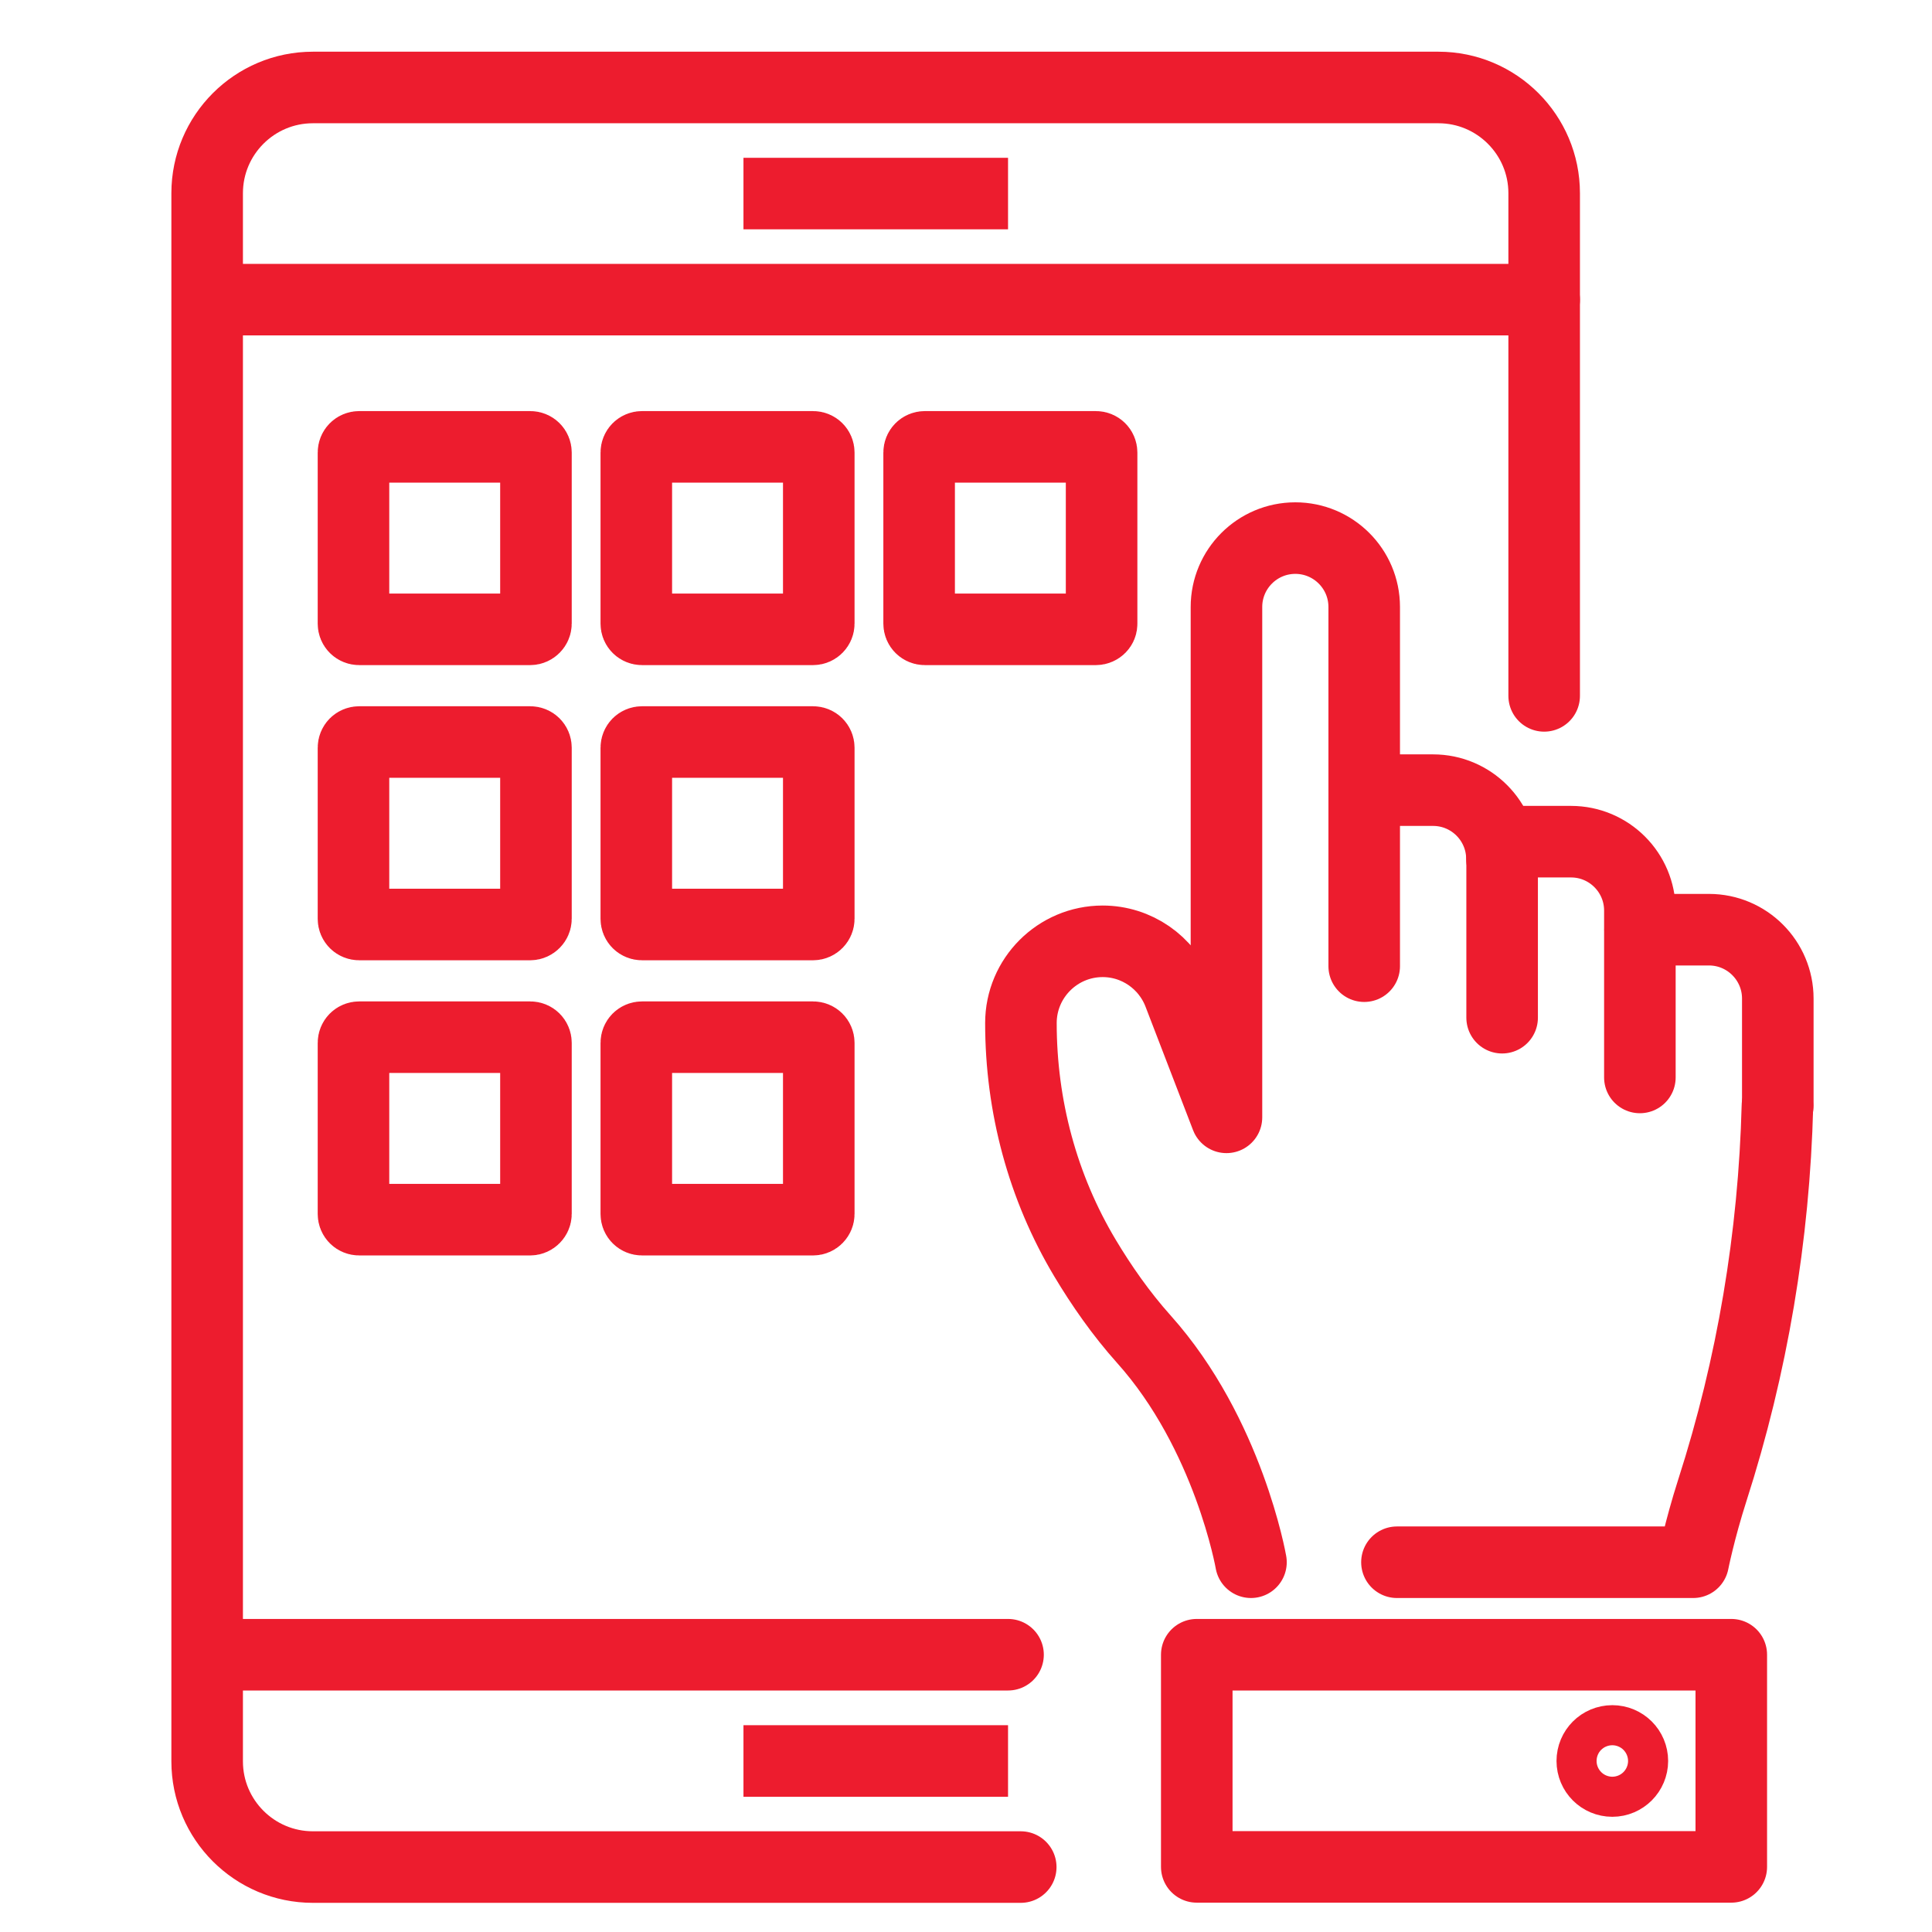
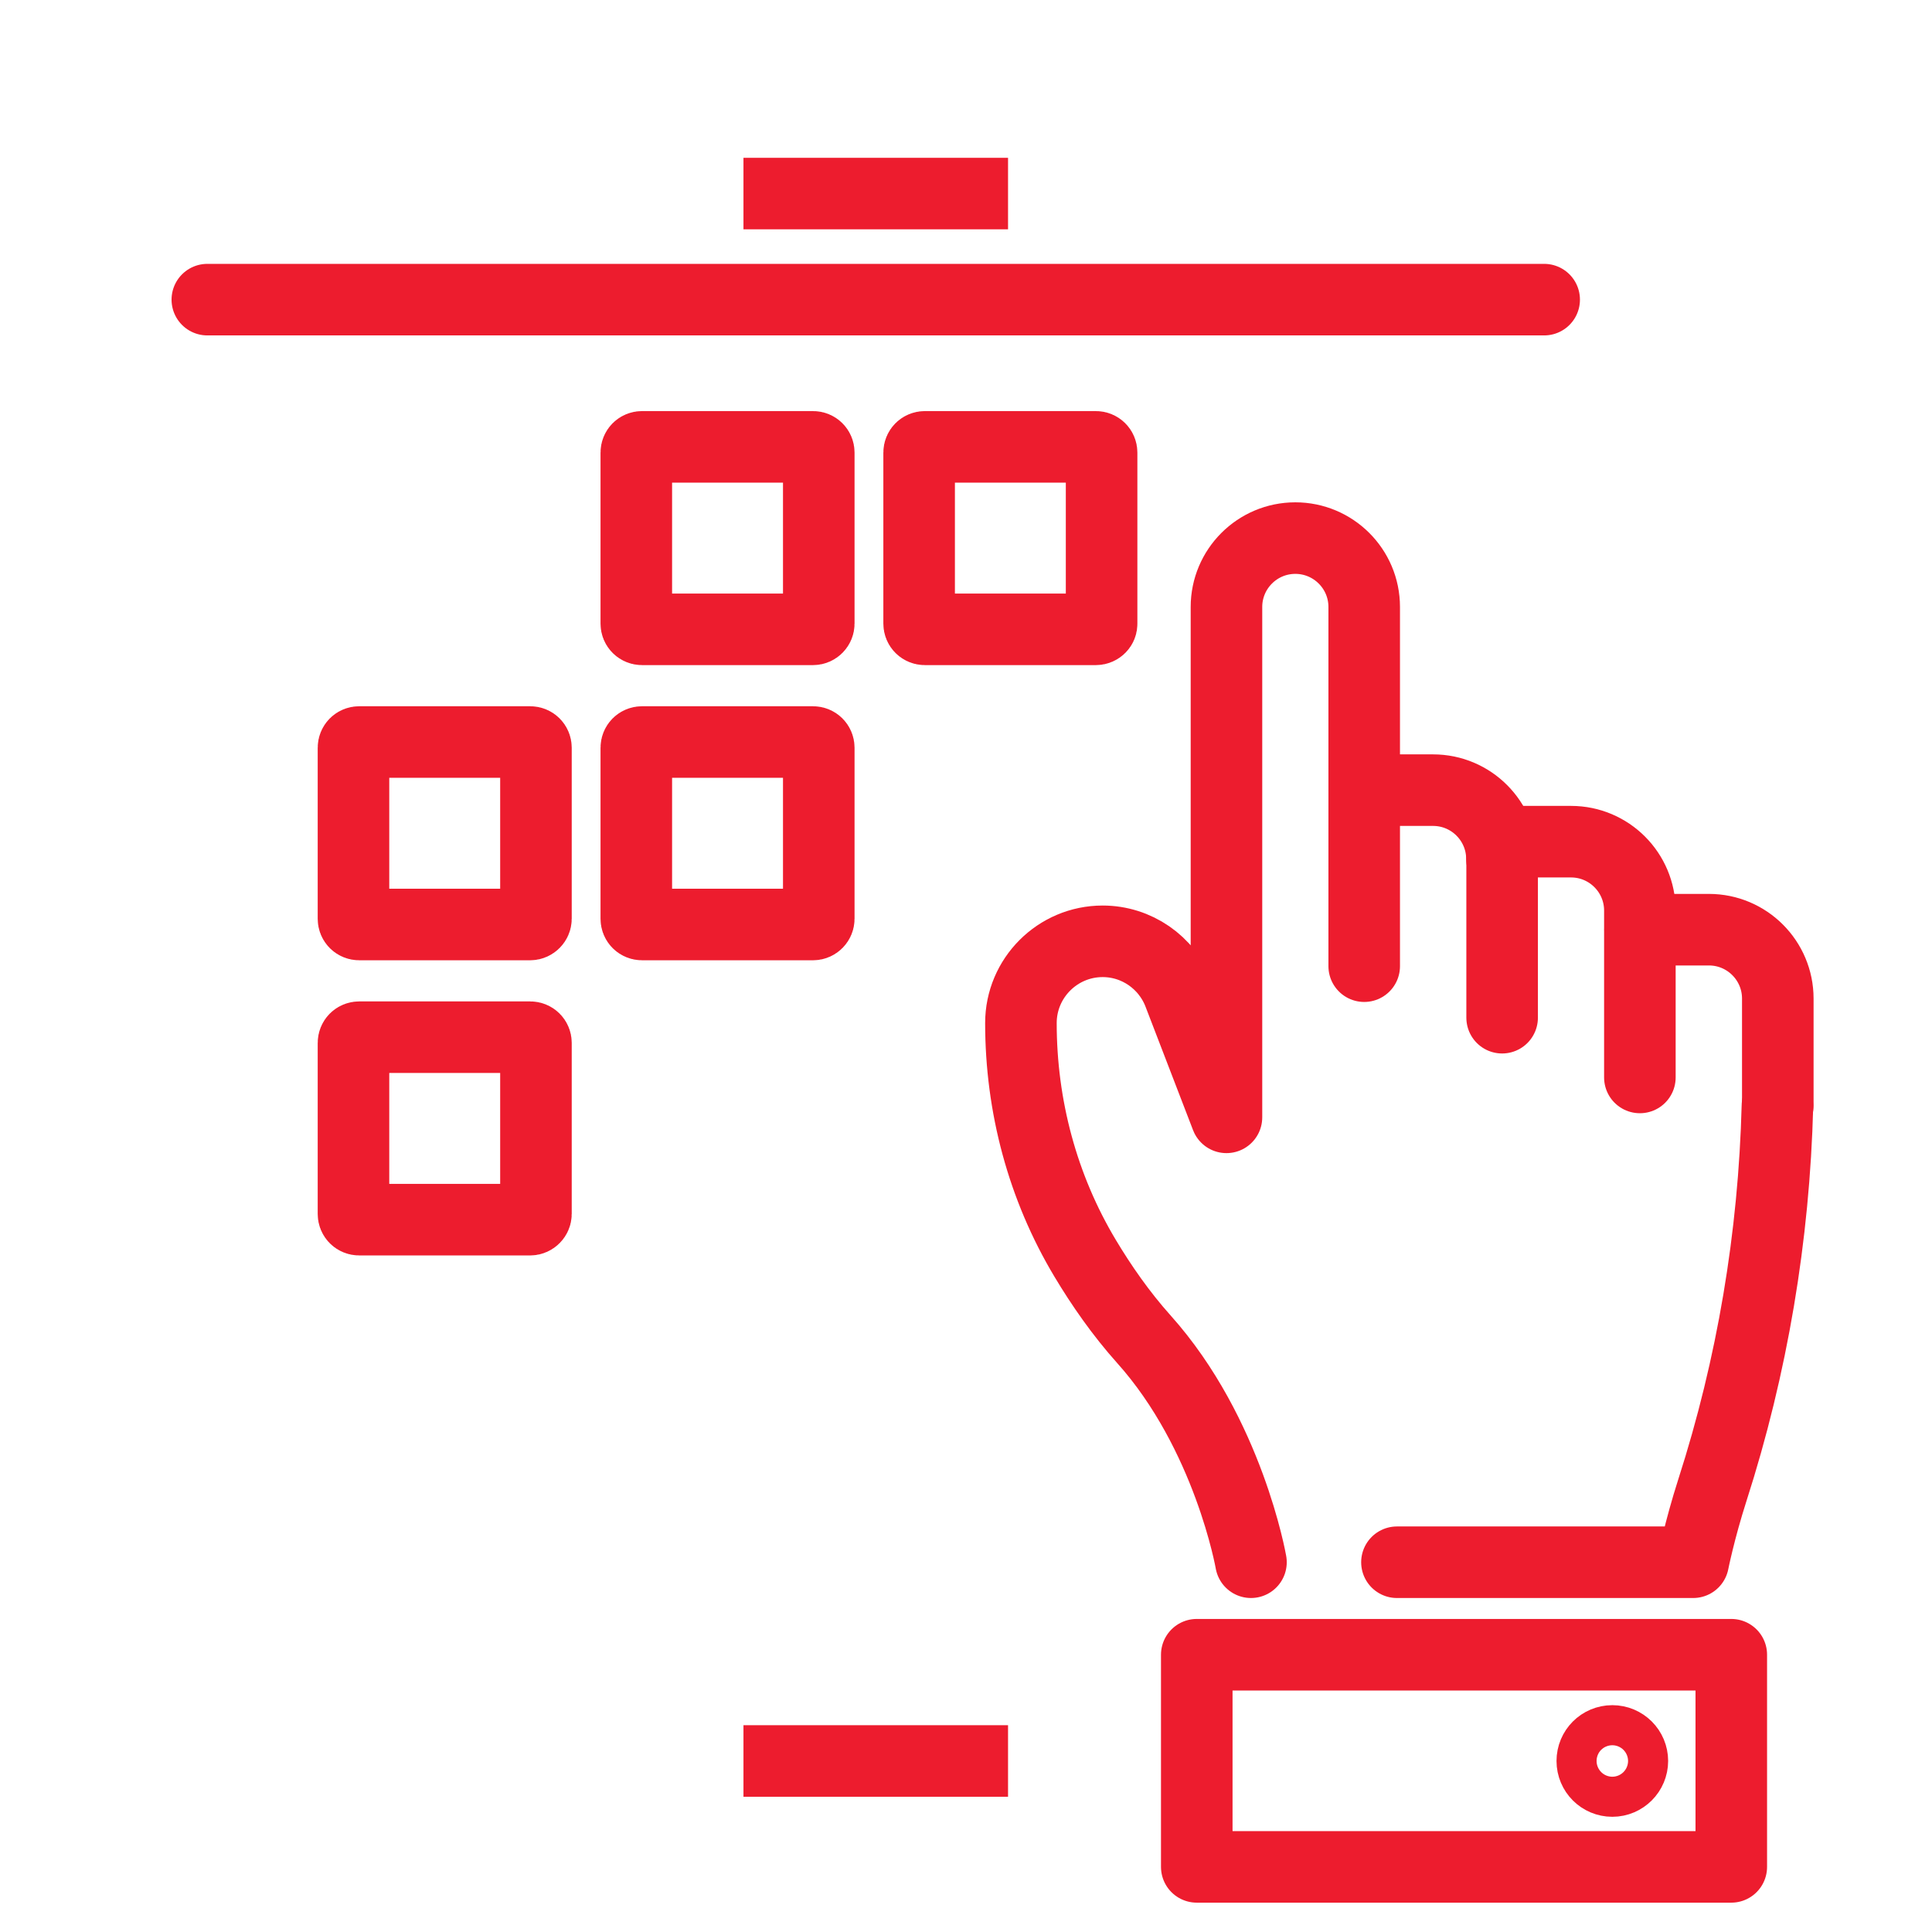
<svg xmlns="http://www.w3.org/2000/svg" version="1.1" id="Layer_1" x="0px" y="0px" viewBox="0 0 1080 1080" style="enable-background:new 0 0 1080 1080;" xml:space="preserve">
  <style type="text/css">
	.st0{fill:#ED1C2E;}
	.st1{fill:none;stroke:#ED1C2E;stroke-width:40;stroke-linejoin:round;stroke-miterlimit:10;}
	.st2{fill:none;stroke:#ED1C2E;stroke-width:40;stroke-linecap:round;stroke-linejoin:round;stroke-miterlimit:10;}
</style>
  <g>
    <line id="XMLID_117_" class="st1" x1="415.6" y1="108.2" x2="563.5" y2="108.2" />
-     <path id="XMLID_116_" class="st2" d="M570.6,1043.7H174.9c-32.6,0-59.1-26.5-59.1-59.1V108c0-32.6,26.5-59.1,59.1-59.1h629.2   c32.6,0,59.1,26.5,59.1,59.1v281" />
    <line id="XMLID_115_" class="st1" x1="415.6" y1="984.4" x2="563.5" y2="984.4" />
    <line id="XMLID_114_" class="st2" x1="115.9" y1="167.5" x2="863.2" y2="167.5" />
-     <line id="XMLID_113_" class="st2" x1="563.5" y1="925" x2="115.9" y2="925" />
-     <path id="XMLID_112_" class="st2" d="M296.4,351.8h-95.6c-1.8,0-3.2-1.4-3.2-3.2V253c0-1.8,1.4-3.2,3.2-3.2h95.6   c1.8,0,3.2,1.4,3.2,3.2v95.6C299.6,350.3,298.1,351.8,296.4,351.8z" />
    <path id="XMLID_111_" class="st2" d="M454.5,351.8h-95.6c-1.8,0-3.2-1.4-3.2-3.2V253c0-1.8,1.4-3.2,3.2-3.2h95.6   c1.8,0,3.2,1.4,3.2,3.2v95.6C457.7,350.3,456.3,351.8,454.5,351.8z" />
    <path id="XMLID_110_" class="st2" d="M612.6,351.8h-95.6c-1.8,0-3.2-1.4-3.2-3.2V253c0-1.8,1.4-3.2,3.2-3.2h95.6   c1.8,0,3.2,1.4,3.2,3.2v95.6C615.9,350.3,614.4,351.8,612.6,351.8z" />
    <path id="XMLID_109_" class="st2" d="M296.4,516.8h-95.6c-1.8,0-3.2-1.4-3.2-3.2V418c0-1.8,1.4-3.2,3.2-3.2h95.6   c1.8,0,3.2,1.4,3.2,3.2v95.6C299.6,515.3,298.1,516.8,296.4,516.8z" />
    <path id="XMLID_108_" class="st2" d="M454.5,516.8h-95.6c-1.8,0-3.2-1.4-3.2-3.2V418c0-1.8,1.4-3.2,3.2-3.2h95.6   c1.8,0,3.2,1.4,3.2,3.2v95.6C457.7,515.3,456.3,516.8,454.5,516.8z" />
    <path id="XMLID_107_" class="st2" d="M296.4,681.8h-95.6c-1.8,0-3.2-1.4-3.2-3.2V583c0-1.8,1.4-3.2,3.2-3.2h95.6   c1.8,0,3.2,1.4,3.2,3.2v95.6C299.6,680.3,298.1,681.8,296.4,681.8z" />
-     <path id="XMLID_106_" class="st2" d="M454.5,681.8h-95.6c-1.8,0-3.2-1.4-3.2-3.2V583c0-1.8,1.4-3.2,3.2-3.2h95.6   c1.8,0,3.2,1.4,3.2,3.2v95.6C457.7,680.3,456.3,681.8,454.5,681.8z" />
    <g>
      <path class="st2" d="M762.6,540.1v-98.4h38.5c21.3,0,38.5,17.3,38.5,38.5" />
      <path class="st2" d="M993.6,618.1c-1.9,73-14,145.4-36.4,215c-7.2,22.5-10.7,40.2-10.7,40.2H780.9" />
      <path class="st2" d="M762.6,441.7V339.3c0-21.3-17.3-38.5-38.5-38.5l0,0c-21.3,0-38.5,17.3-38.5,38.5v285.3L659,555.5    c-6.8-17.6-23.7-29.3-42.6-29.3l0,0c-25.2,0-45.7,20.5-45.7,45.7l0,0c0,46.3,12.1,91.8,35.9,131.5c9.1,15.2,20,30.9,32.8,45.2    c47.4,52.9,59.9,124.7,59.9,124.7" />
      <path class="st2" d="M839.7,568.9v-98.4h38.5c21.3,0,38.5,17.3,38.5,38.5v93.3" />
      <path class="st2" d="M916.8,519.7h38.5c21.3,0,38.5,17.3,38.5,38.5v59.9" />
    </g>
    <rect x="669" y="925" class="st2" width="298.8" height="118.6" />
    <path class="st2" d="M912.5,984.4c0-6.2-5-11.2-11.2-11.2s-11.2,5-11.2,11.2c0,6.2,5,11.2,11.2,11.2S912.5,990.5,912.5,984.4z" />
  </g>
</svg>